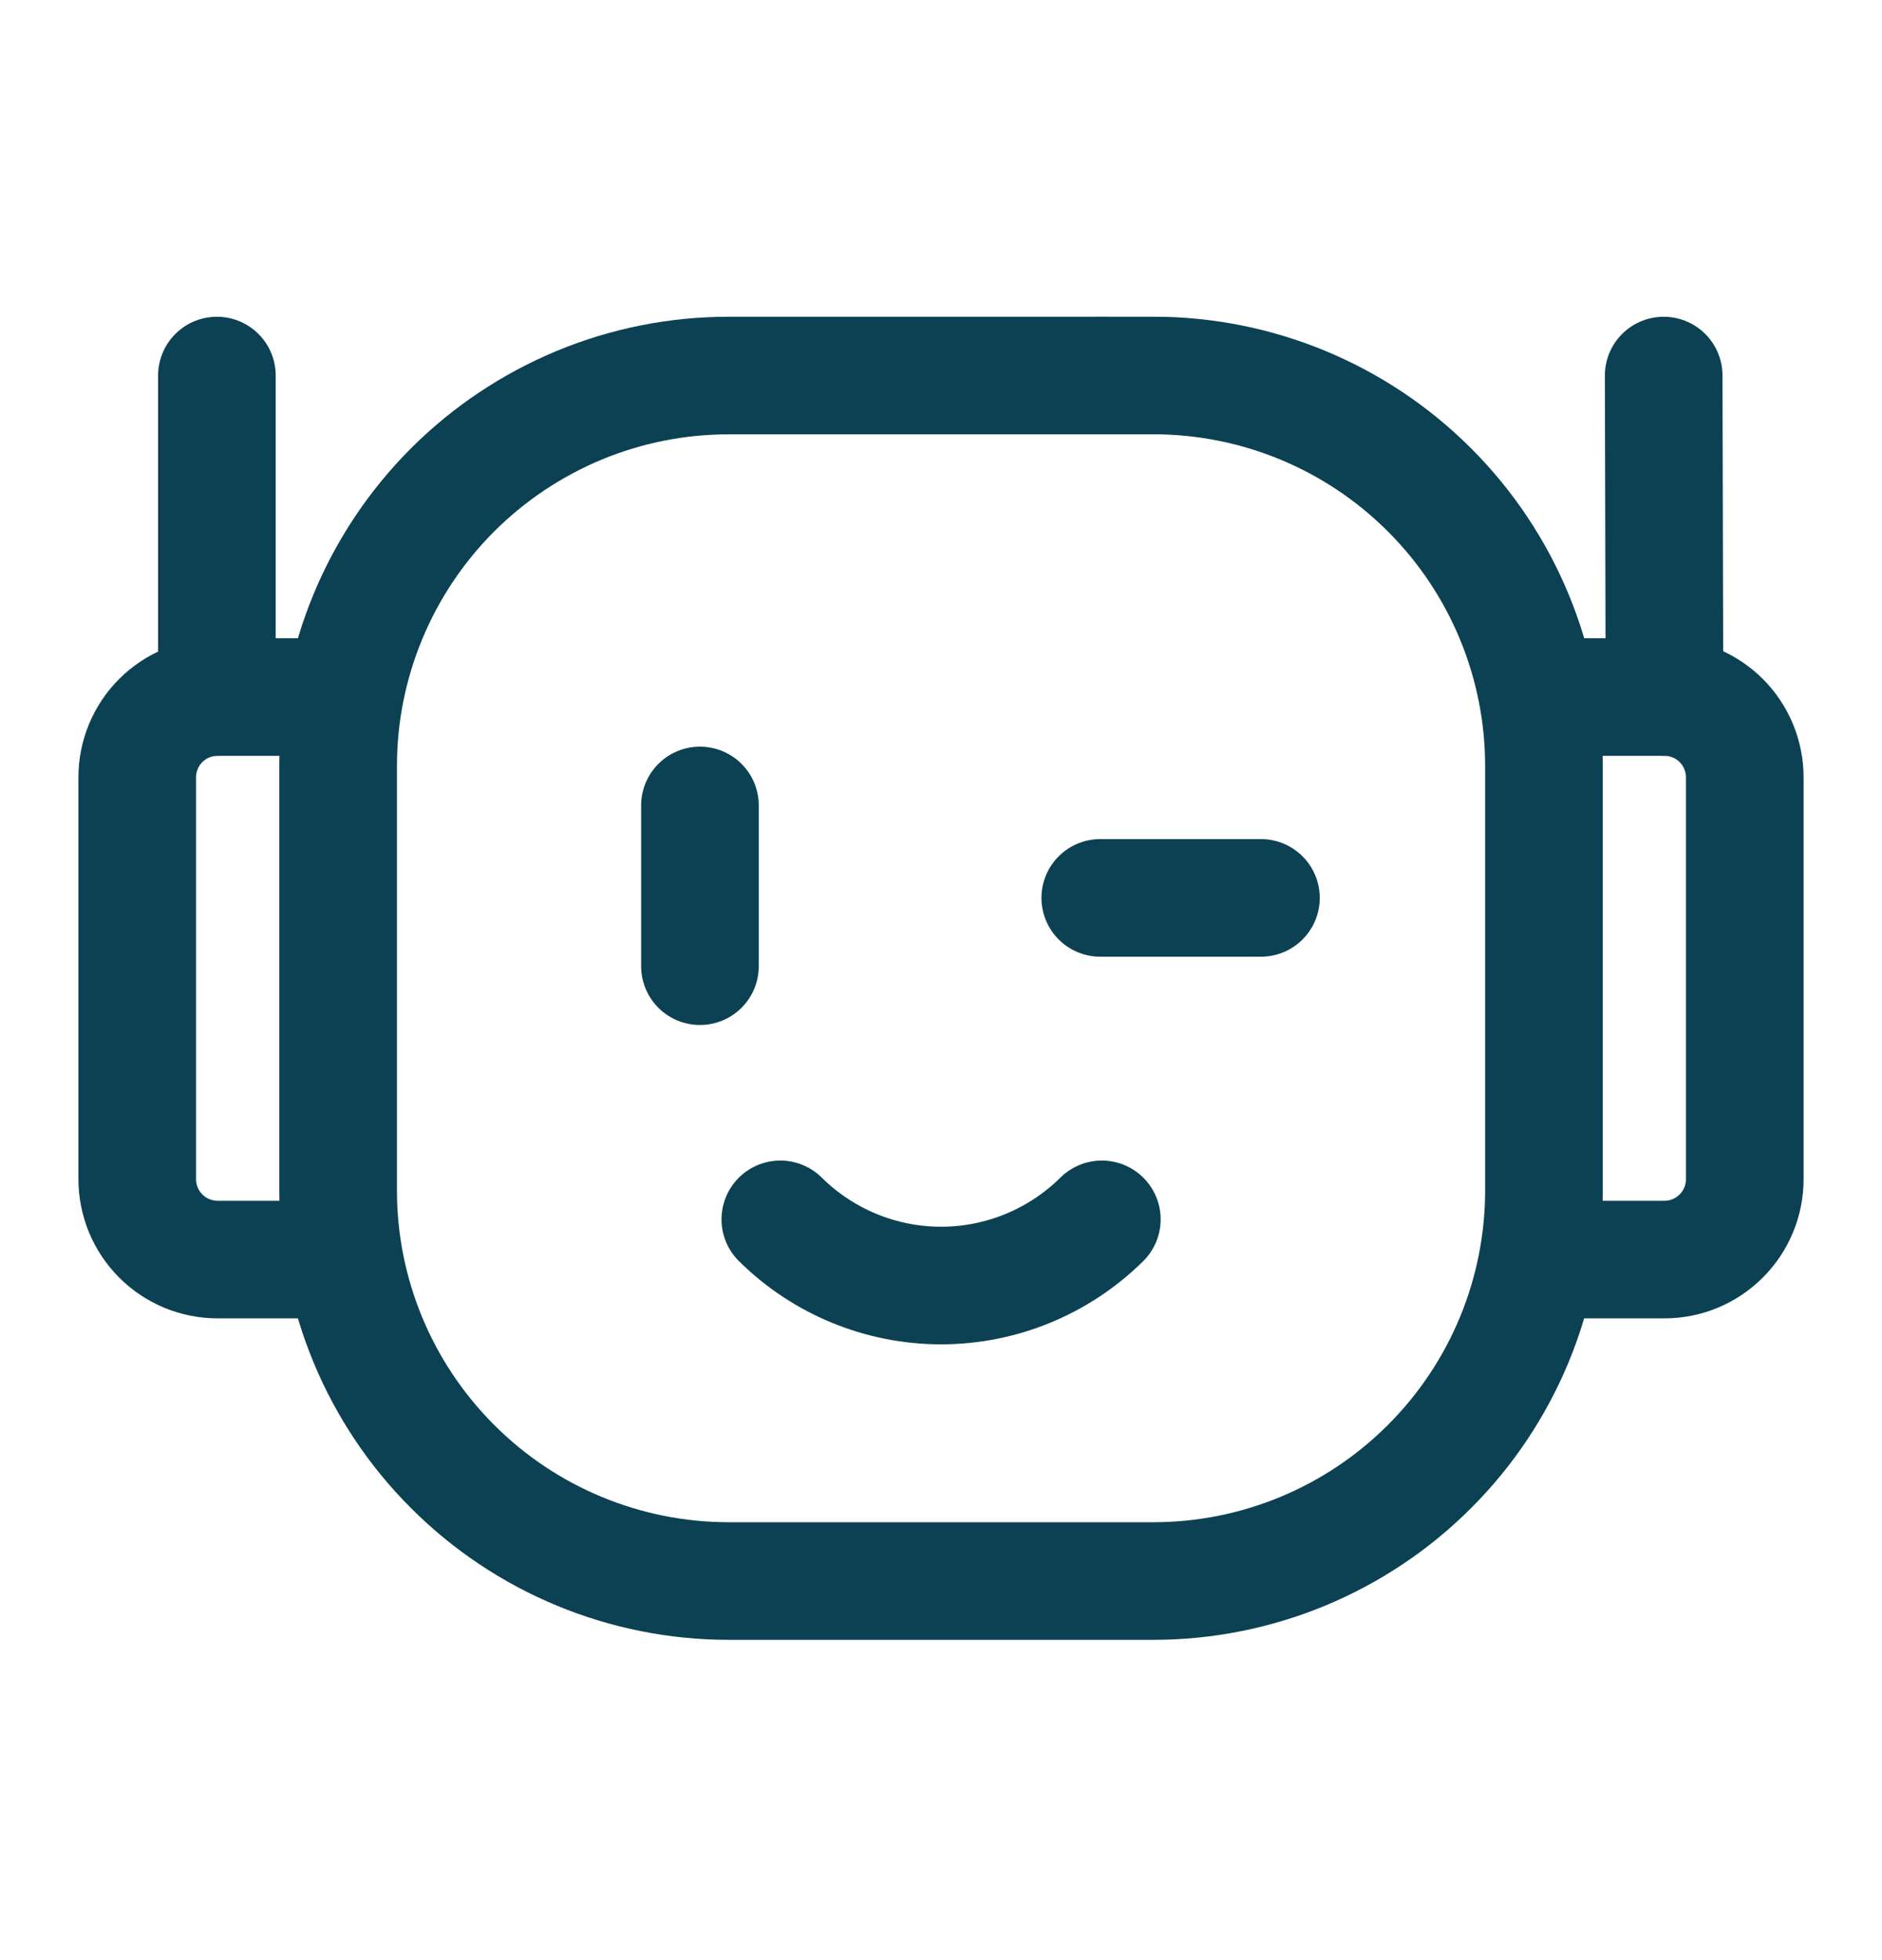
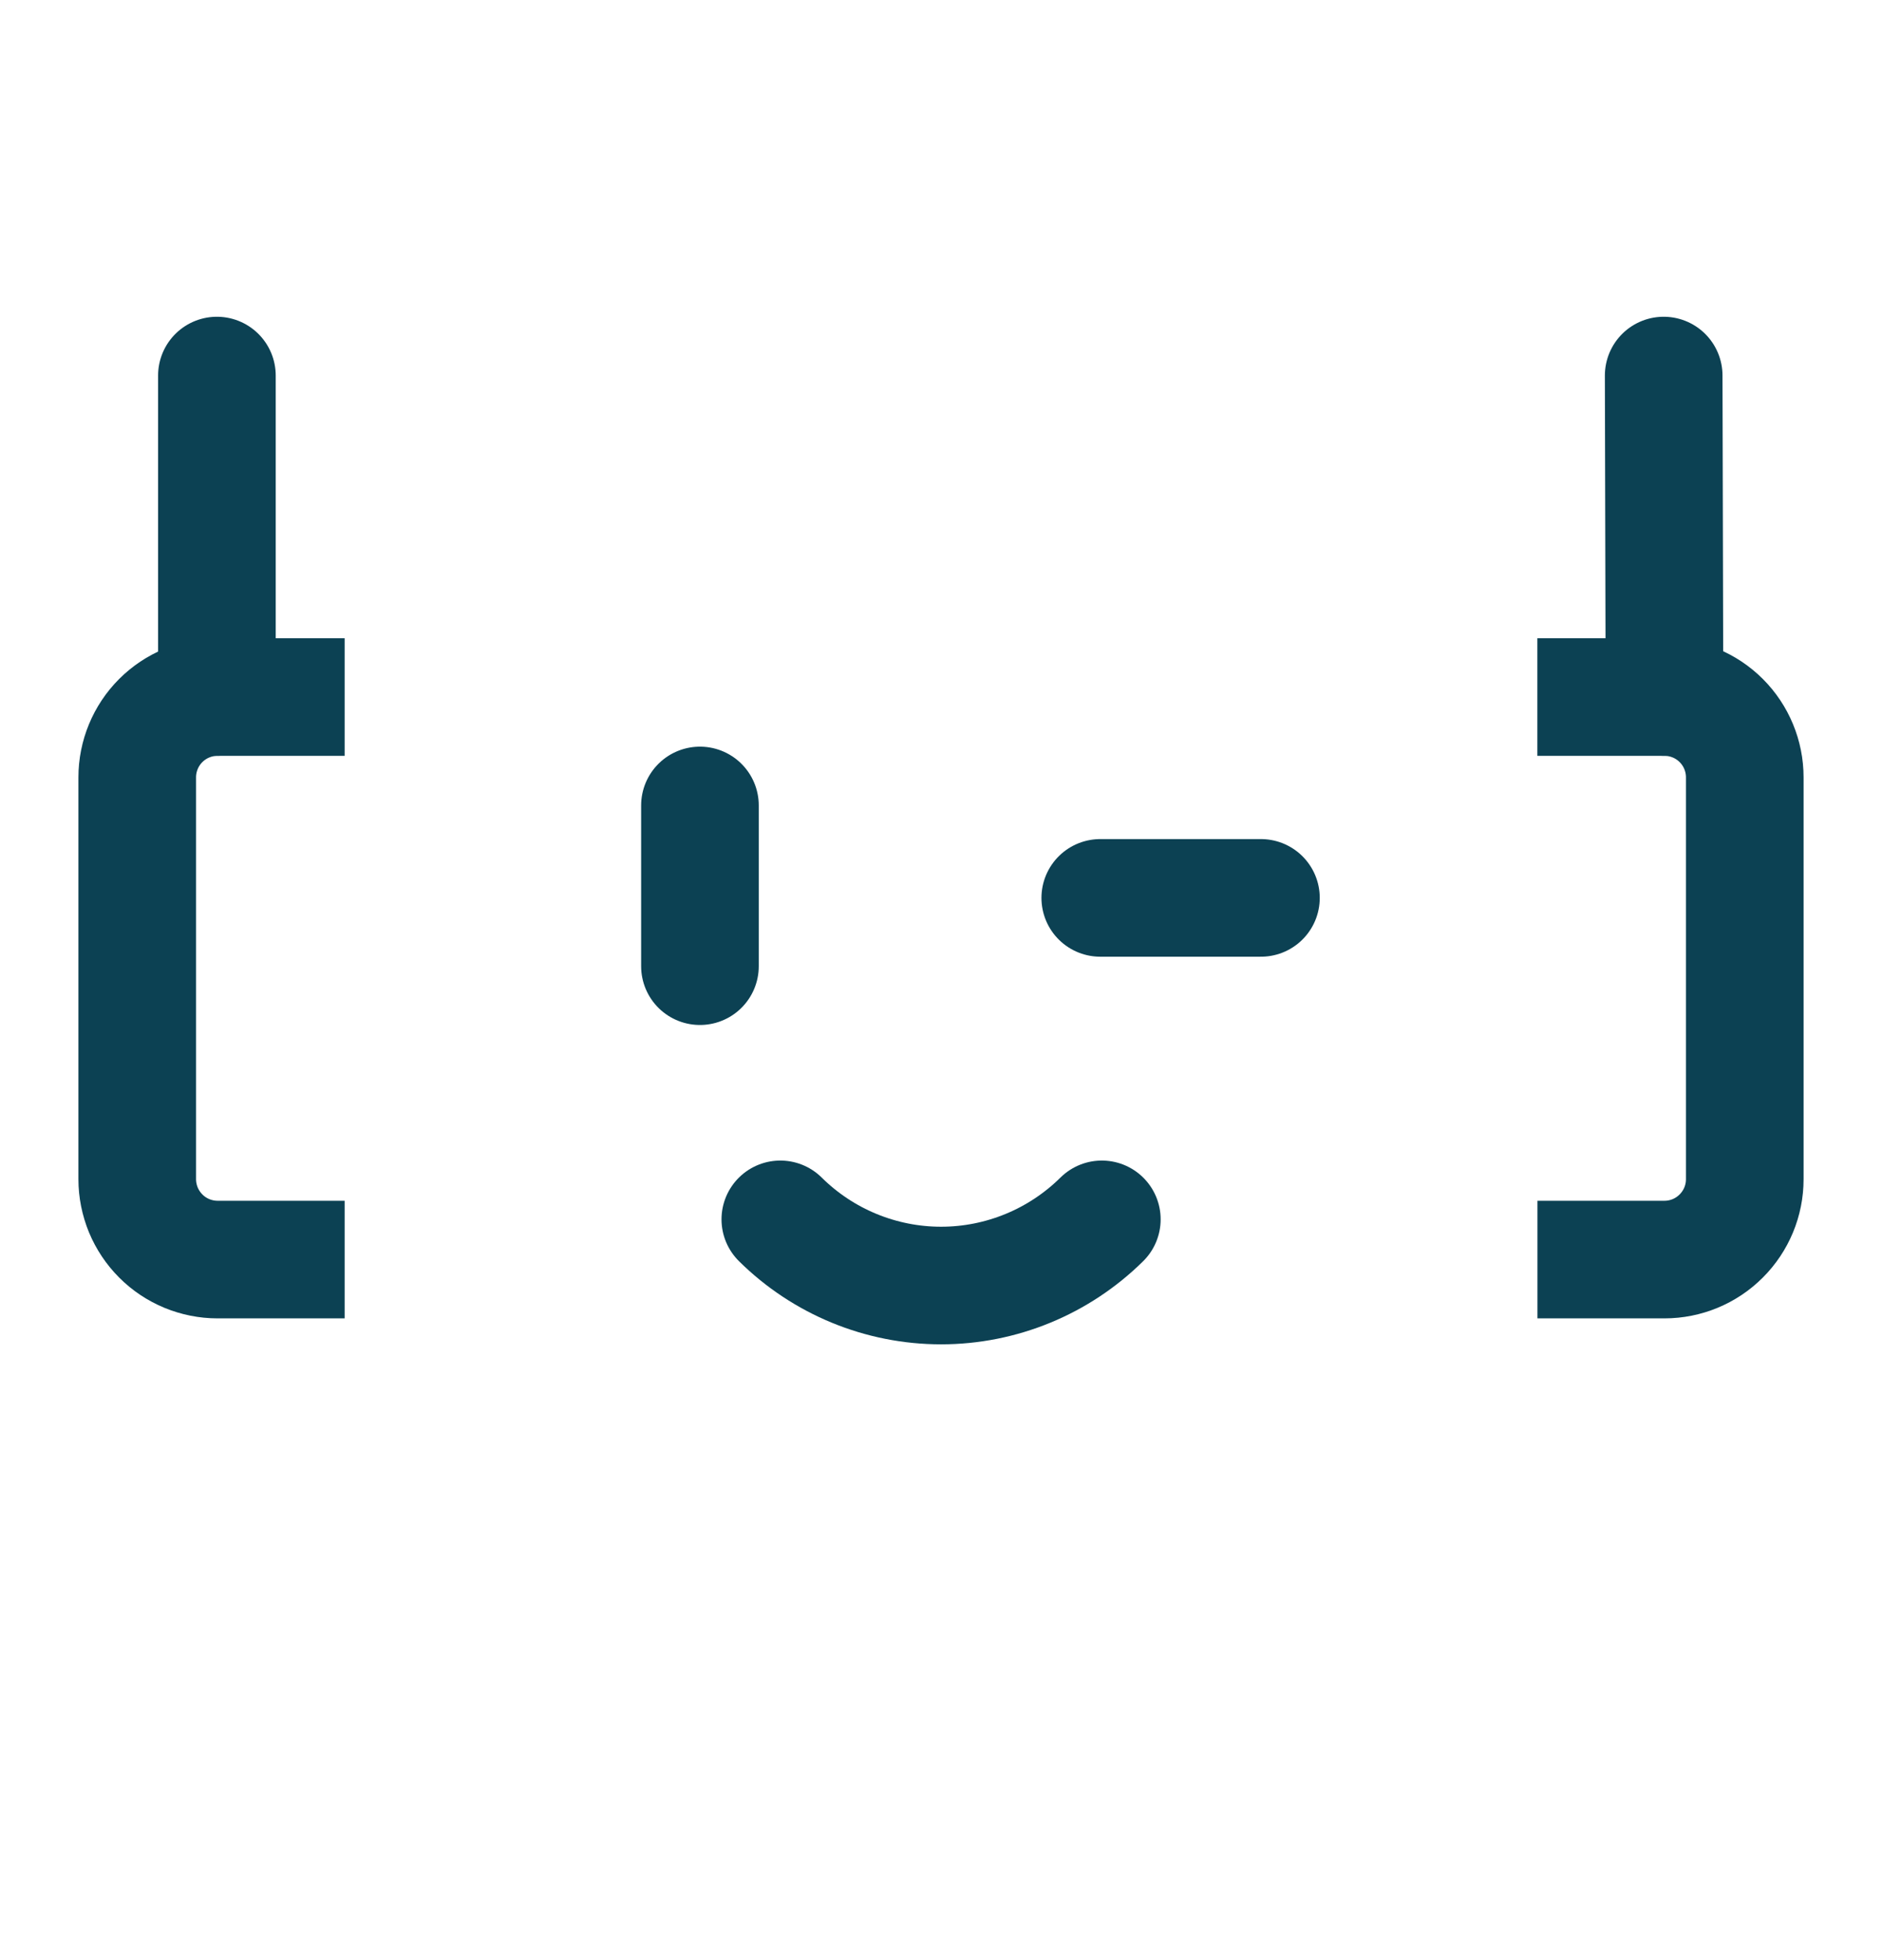
<svg xmlns="http://www.w3.org/2000/svg" width="24" height="25" viewBox="0 0 24 25" fill="none">
-   <path d="M14.707 4.79H9.294C8.64 4.789 7.992 4.918 7.388 5.168C6.784 5.419 6.234 5.786 5.772 6.248C5.309 6.711 4.942 7.26 4.692 7.864C4.441 8.469 4.312 9.116 4.312 9.771V15.183C4.312 16.504 4.837 17.771 5.772 18.705C6.706 19.64 7.973 20.165 9.294 20.165H14.707C16.028 20.165 17.295 19.64 18.229 18.705C19.164 17.771 19.689 16.504 19.689 15.183V9.771C19.689 8.449 19.164 7.182 18.229 6.248C17.295 5.313 16.028 4.789 14.707 4.789V4.79Z" stroke="#0C4153" stroke-width="1.5" />
  <path d="M19.606 16.065H21.225C21.497 16.065 21.758 15.957 21.95 15.764C22.142 15.572 22.25 15.312 22.25 15.04V9.915C22.25 9.643 22.142 9.382 21.95 9.19C21.758 8.998 21.497 8.89 21.225 8.89H19.605M4.395 16.065H2.775C2.64 16.065 2.507 16.038 2.383 15.987C2.258 15.935 2.145 15.86 2.05 15.764C1.955 15.669 1.88 15.556 1.828 15.432C1.777 15.307 1.75 15.174 1.75 15.04V9.915C1.75 9.643 1.858 9.382 2.05 9.19C2.242 8.998 2.503 8.89 2.775 8.89H4.395" stroke="#0C4153" stroke-width="1.5" />
  <path d="M2.766 8.89V4.79M21.226 8.89L21.216 4.79M14.031 11.452H16.08M8.926 10.273V12.323M9.951 15.552C10.496 16.092 11.233 16.396 12.001 16.396C12.769 16.396 13.505 16.092 14.051 15.552" stroke="#0C4153" stroke-width="1.5" stroke-linecap="round" stroke-linejoin="round" />
</svg>